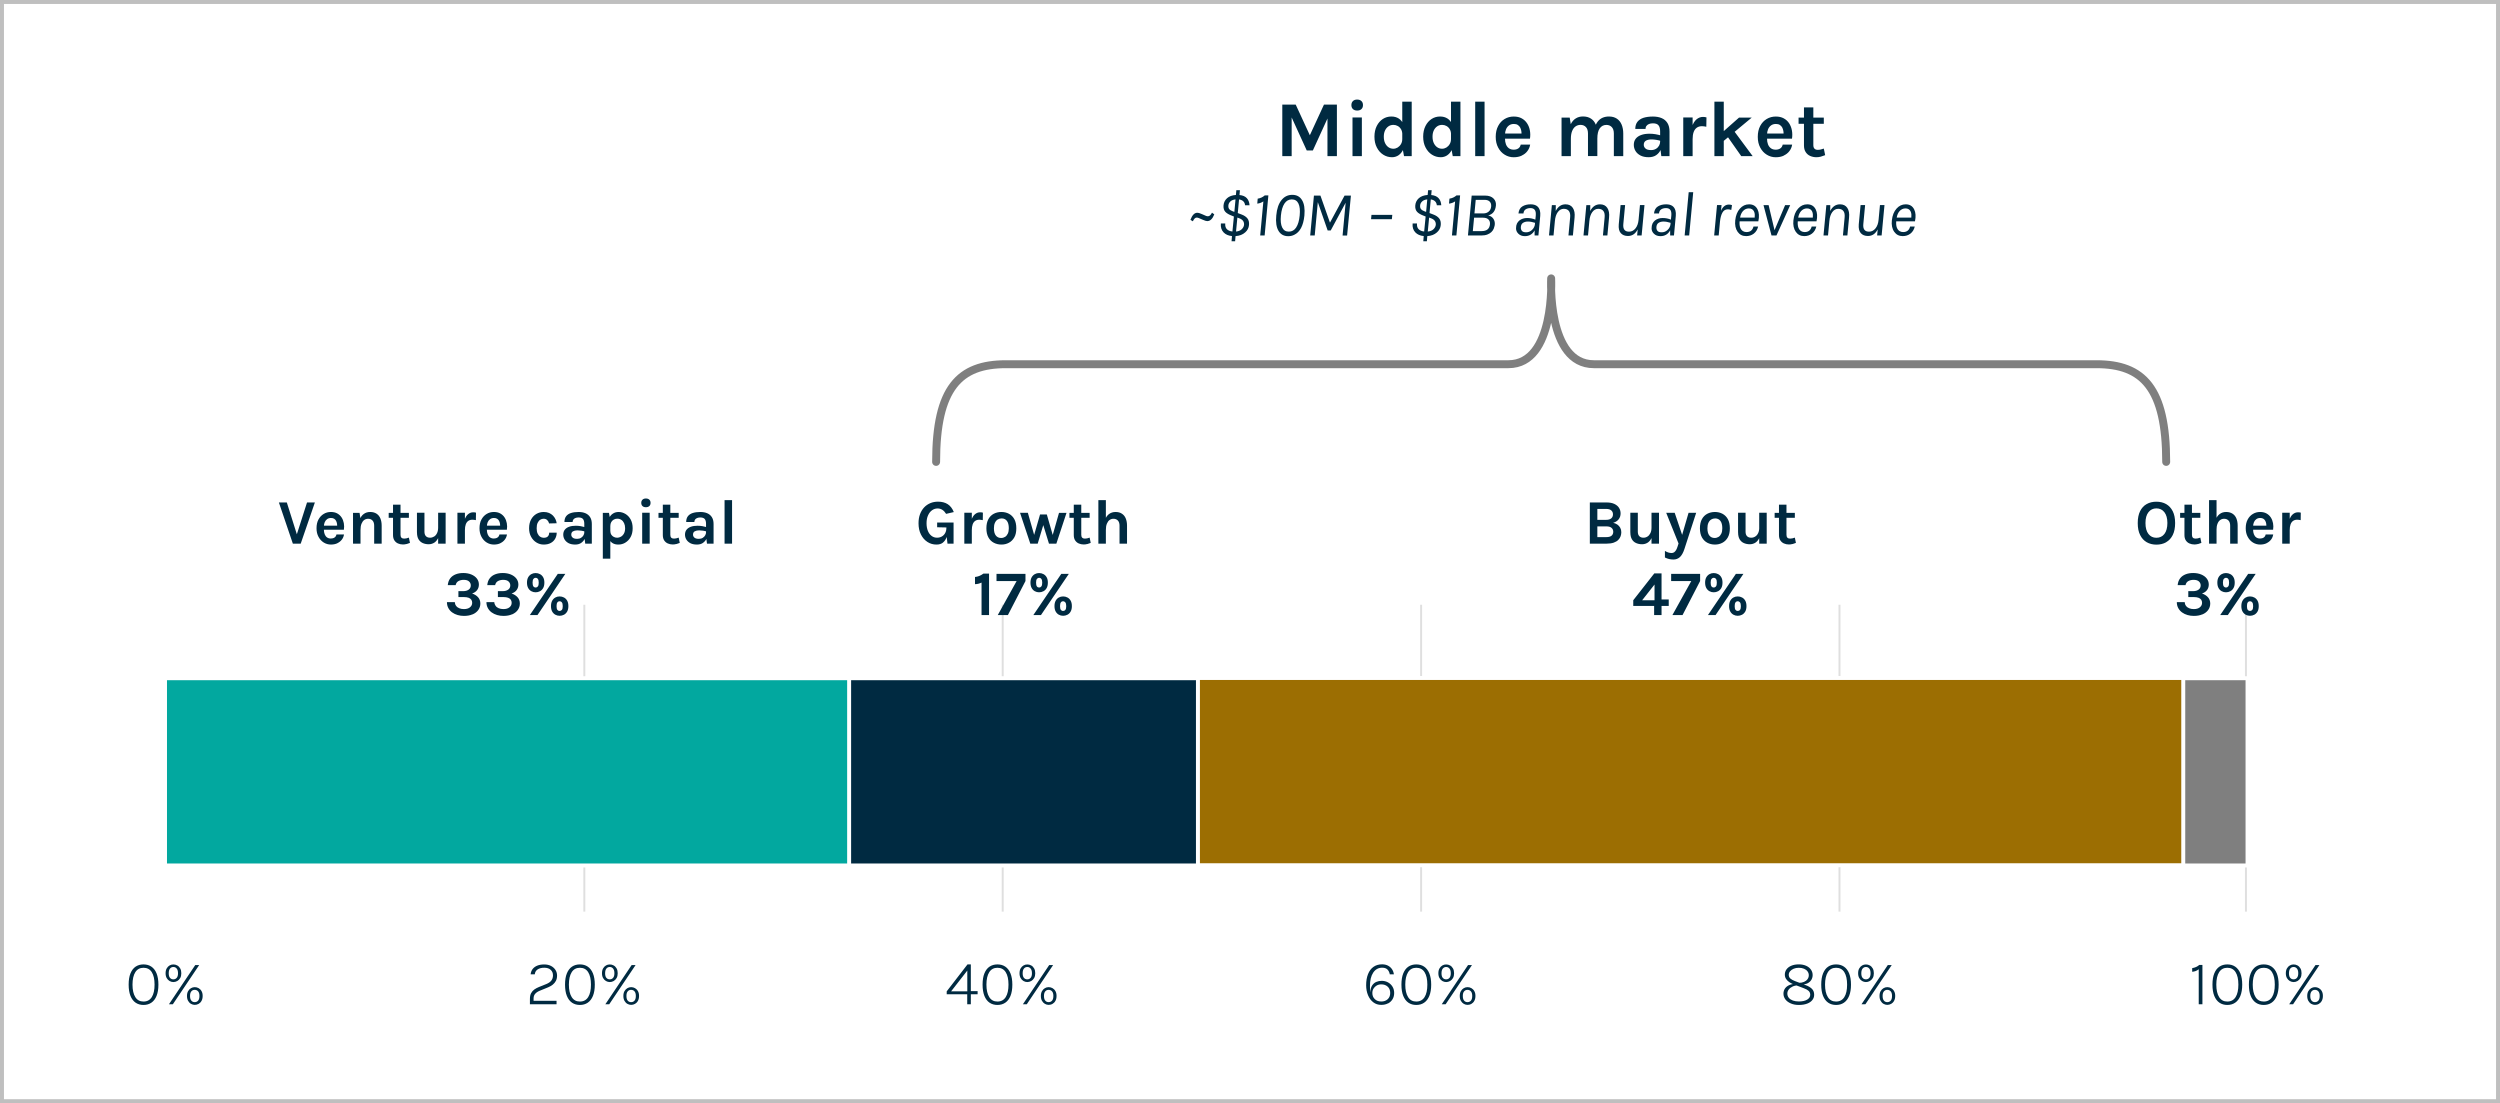
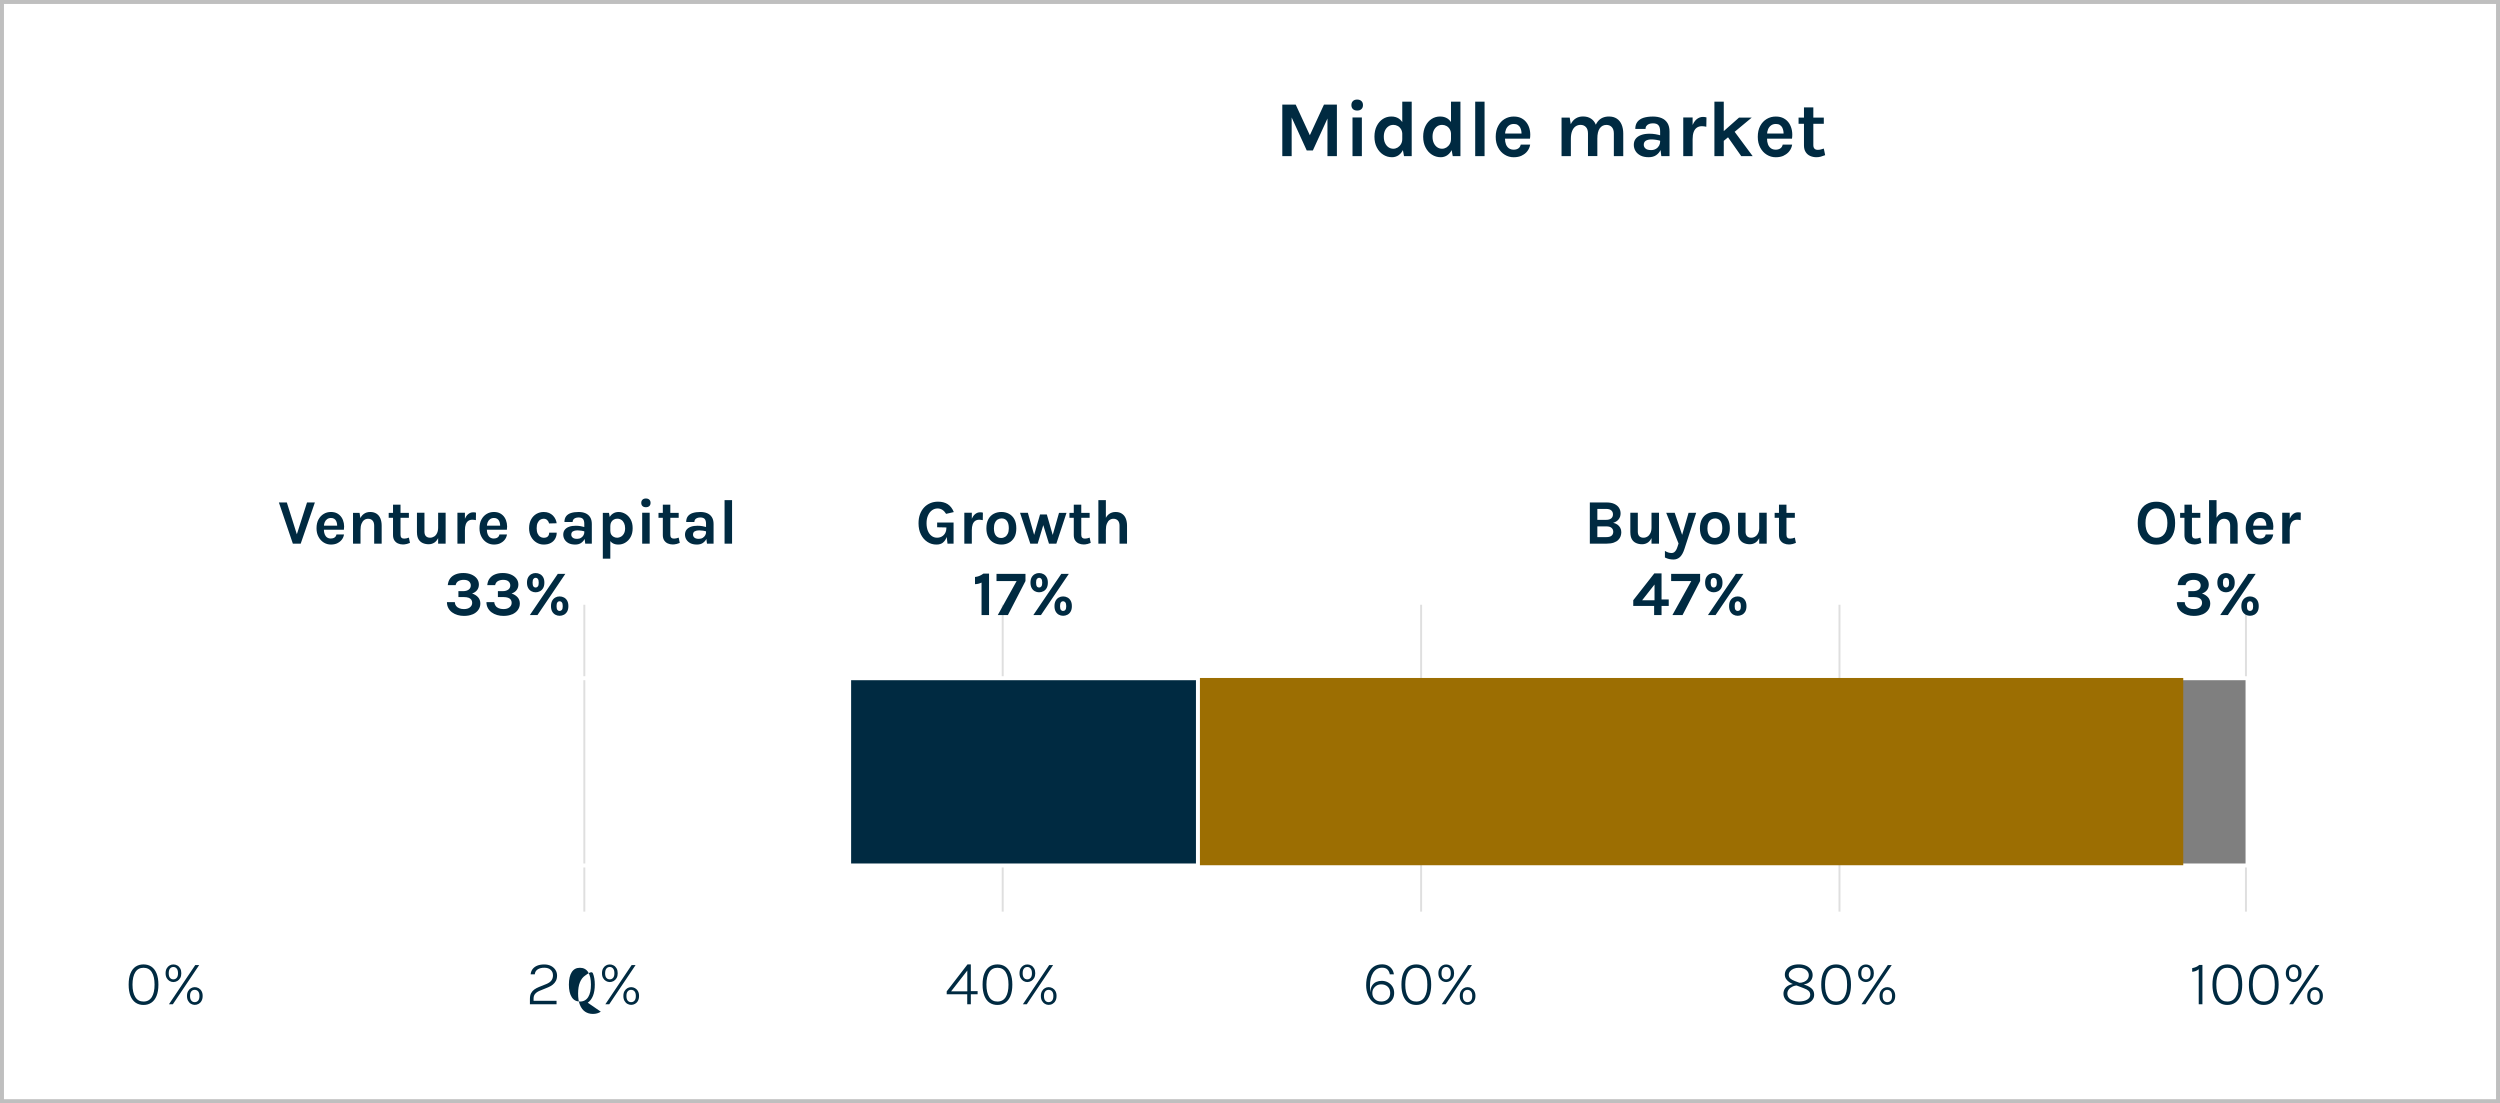
<svg xmlns="http://www.w3.org/2000/svg" id="Layer_1" viewBox="0 0 630 278">
  <rect x="0" y="0" width="630" height="278" fill="#333333" stroke="none" />
  <defs>
    <style>.cls-1,.cls-2,.cls-3,.cls-4,.cls-5{fill:none;}.cls-6{fill:#9c6e02;}.cls-2{stroke:#dfdfdf;stroke-width:.5px;}.cls-7{clip-path:url(#clippath-1);}.cls-8{fill:#fff;}.cls-3{stroke:#bfbfbf;stroke-miterlimit:10;}.cls-9{fill:#02a89f;}.cls-10{fill:#7f7f7f;}.cls-4{stroke:#7f7f7f;stroke-linecap:round;stroke-linejoin:round;stroke-width:2px;}.cls-11{fill:#002a41;}.cls-12{clip-path:url(#clippath);}.cls-5{stroke:#fff;}</style>
    <clipPath id="clippath">
      <rect class="cls-1" width="630" height="278" />
    </clipPath>
    <clipPath id="clippath-1">
      <rect class="cls-1" width="630" height="278" />
    </clipPath>
  </defs>
  <rect class="cls-8" x=".5" y=".5" width="629" height="277" />
  <g class="cls-12">
    <rect class="cls-3" x=".5" y=".5" width="629" height="277" />
  </g>
  <line class="cls-2" x1="147.25" y1="152.4" x2="147.25" y2="229.73" />
  <line class="cls-2" x1="252.68" y1="152.4" x2="252.68" y2="229.73" />
  <line class="cls-2" x1="358.12" y1="152.4" x2="358.12" y2="229.73" />
  <line class="cls-2" x1="463.55" y1="152.4" x2="463.55" y2="229.73" />
  <line class="cls-2" x1="565.98" y1="152.4" x2="565.98" y2="229.73" />
  <rect class="cls-10" x="534.18" y="170.91" width="32.2" height="47.19" />
  <rect class="cls-5" x="534.18" y="170.91" width="32.2" height="47.19" />
-   <rect class="cls-9" x="41.58" y="170.91" width="173.5" height="47.19" />
  <rect class="cls-5" x="41.58" y="170.91" width="173.5" height="47.19" />
  <rect class="cls-6" x="293.58" y="170.85" width="256.6" height="47.19" />
-   <rect class="cls-5" x="293.58" y="170.85" width="256.6" height="47.19" />
  <rect class="cls-11" x="213.98" y="170.91" width="87.9" height="47.19" />
  <rect class="cls-5" x="213.98" y="170.91" width="87.9" height="47.19" />
  <g class="cls-7">
-     <path class="cls-4" d="M545.88,116.4c0-18.65-5.86-24.62-17.57-24.62h-126.65c-11.88,0-10.77-21.63-10.77-21.63,0,0,1.1,21.63-10.77,21.63h-126.65c-11.71,0-17.57,5.97-17.57,24.62" />
    <path class="cls-11" d="M134.42,147.78c-.14-.19-.21-.5-.21-.95s.07-.76.21-.94c.14-.18.33-.28.56-.28s.42.09.56.28c.15.18.22.5.22.94s-.07.76-.22.95c-.15.19-.34.28-.56.28s-.42-.09-.56-.28M136.07,148.99c.34-.18.6-.45.81-.81.2-.36.3-.81.3-1.36s-.1-.99-.3-1.34c-.2-.36-.47-.62-.81-.8s-.7-.27-1.1-.27-.74.09-1.07.27c-.33.18-.6.45-.8.8-.2.36-.3.8-.3,1.34s.1,1,.3,1.36c.2.36.47.63.8.81.33.18.69.27,1.07.27s.76-.09,1.1-.27M140.46,153.69c-.14-.18-.21-.5-.21-.94s.07-.76.21-.95c.14-.19.33-.28.56-.28s.42.09.57.28.22.5.22.95-.07.76-.22.94-.33.27-.57.27-.41-.09-.56-.27M142.12,154.91c.34-.18.6-.45.81-.81.2-.36.3-.81.3-1.36s-.1-1-.3-1.36c-.2-.36-.47-.63-.81-.81-.34-.18-.7-.27-1.1-.27s-.74.09-1.07.27c-.33.18-.6.45-.8.81-.2.36-.3.81-.3,1.36s.1,1,.3,1.36c.2.36.47.63.8.81.33.18.69.27,1.07.27s.76-.09,1.1-.27M135.44,155l7.02-10.38h-1.9l-7.04,10.38h1.92ZM129.04,154.83c.62-.27,1.1-.64,1.44-1.11.34-.47.52-1.01.52-1.63s-.19-1.15-.57-1.58c-.38-.42-.88-.74-1.51-.95.57-.19.99-.48,1.28-.88s.43-.85.43-1.38c0-.57-.17-1.07-.51-1.51-.34-.43-.8-.77-1.39-1.02-.59-.24-1.26-.37-2.01-.37-.71,0-1.35.1-1.91.32-.56.21-1.02.54-1.38.99s-.57,1.03-.64,1.74h1.98c.11-.49.35-.83.73-1.03.38-.2.82-.3,1.3-.3.6,0,1.04.13,1.34.4.3.27.45.6.45,1,0,.45-.17.8-.52,1.06s-.82.39-1.43.39h-1.17v1.49h1.38c.48,0,.88.06,1.18.17.31.11.54.28.69.5.15.22.22.47.22.77,0,.46-.18.84-.55,1.14-.37.3-.88.45-1.53.45-.44,0-.83-.07-1.17-.21-.34-.14-.61-.34-.8-.61s-.31-.58-.33-.94h-1.98c0,.57.12,1.07.36,1.51.24.44.56.8.96,1.09s.86.51,1.38.66c.51.15,1.04.22,1.59.22.83,0,1.55-.13,2.17-.4M119.09,154.83c.62-.27,1.1-.64,1.44-1.11s.52-1.01.52-1.63-.19-1.15-.57-1.58c-.38-.42-.88-.74-1.51-.95.57-.19.99-.48,1.28-.88.29-.39.43-.85.43-1.38,0-.57-.17-1.07-.51-1.51s-.8-.77-1.39-1.02c-.59-.24-1.26-.37-2.01-.37-.71,0-1.35.1-1.91.32s-1.03.54-1.38.99c-.35.45-.57,1.03-.64,1.74h1.98c.11-.49.35-.83.73-1.03.38-.2.81-.3,1.3-.3.6,0,1.05.13,1.34.4.3.27.45.6.45,1,0,.45-.17.8-.52,1.06s-.82.39-1.43.39h-1.17v1.49h1.38c.48,0,.88.06,1.18.17s.54.28.69.5c.15.22.22.47.22.77,0,.46-.18.84-.55,1.14-.37.3-.88.45-1.53.45-.44,0-.83-.07-1.17-.21-.34-.14-.61-.34-.8-.61-.2-.26-.31-.58-.33-.94h-1.98c0,.57.12,1.07.36,1.51.24.44.56.8.96,1.09s.86.51,1.38.66c.51.15,1.04.22,1.59.22.83,0,1.55-.13,2.17-.4" />
    <path class="cls-11" d="M184.48,126.03h-1.89v10.98h1.89v-10.98ZM177.15,136.8c.41-.28.72-.66.92-1.13s.31-.99.31-1.55h-.45c0,.26-.07.51-.21.77-.14.26-.35.47-.62.64-.27.17-.6.26-.99.26-.51,0-.88-.1-1.12-.31-.24-.21-.35-.46-.35-.74,0-.4.14-.68.43-.84.29-.16.66-.25,1.1-.25.3,0,.63.03.98.08.35.05.67.13.96.22v-1.1c-.37-.11-.75-.19-1.12-.26-.38-.06-.77-.1-1.2-.1-.65,0-1.21.08-1.68.25-.47.17-.84.42-1.1.75-.26.33-.39.74-.39,1.24,0,.44.11.85.34,1.23s.56.68,1,.92c.44.23,1,.35,1.67.35.6,0,1.11-.14,1.52-.42M179.82,137v-4.94c0-.7-.14-1.27-.42-1.72-.28-.45-.67-.78-1.17-1-.5-.22-1.09-.32-1.76-.32-.74,0-1.38.09-1.91.26s-.94.45-1.22.82c-.28.37-.42.85-.42,1.44h2.06c0-.24.06-.44.18-.61.12-.17.29-.3.52-.39.22-.09.49-.14.79-.14.53,0,.9.13,1.12.39.22.26.33.66.33,1.21v3.12l.24,1.89h1.65ZM171.03,129.24h-5.09v1.25h5.09v-1.25ZM170.43,137.11c.28-.08.57-.18.87-.3l-.27-1.33c-.24.08-.45.15-.64.19-.19.04-.37.06-.56.06-.61,0-.91-.32-.91-.96v-7.6h-1.89v7.66c0,.54.11.99.34,1.34.23.35.53.61.91.78.38.17.8.26,1.26.26.31,0,.61-.04.89-.12M163.72,129.21h-1.89v7.79h1.89v-7.79ZM163.63,127.53c.21-.19.31-.46.31-.81s-.1-.6-.31-.8c-.21-.2-.49-.3-.86-.3s-.65.1-.86.3c-.21.2-.31.47-.31.8s.1.62.31.81c.21.2.49.29.86.29s.65-.1.86-.29M153.8,140.79v-9.63l-.34-1.92h-1.55v11.55h1.89ZM157.58,136.74c.55-.32,1-.79,1.34-1.41.34-.61.51-1.35.51-2.22s-.17-1.59-.5-2.2c-.34-.61-.78-1.08-1.32-1.4-.54-.32-1.12-.49-1.73-.49-.5,0-.96.12-1.38.38-.42.25-.76.64-1.01,1.16-.25.52-.38,1.19-.38,2h.69c0-.39.08-.72.24-1,.16-.27.37-.48.64-.63s.56-.22.88-.22c.38,0,.72.1,1.01.29.3.19.53.47.7.83.17.36.26.79.26,1.28,0,.54-.1.99-.3,1.35s-.46.62-.76.79c-.31.17-.62.26-.93.26s-.59-.07-.85-.2c-.26-.13-.48-.32-.64-.56-.16-.24-.24-.54-.24-.89h-.69c0,.75.1,1.38.32,1.88.21.5.52.87.92,1.12s.89.37,1.46.37c.64,0,1.23-.16,1.78-.49M146.47,136.8c.41-.28.72-.66.92-1.13s.31-.99.31-1.55h-.45c0,.26-.07.51-.21.77-.14.26-.35.47-.62.64-.27.17-.6.26-.99.26-.51,0-.89-.1-1.12-.31-.24-.21-.35-.46-.35-.74,0-.4.14-.68.43-.84.29-.16.66-.25,1.1-.25.3,0,.63.03.98.08.35.05.67.13.96.22v-1.1c-.37-.11-.75-.19-1.12-.26-.38-.06-.78-.1-1.2-.1-.65,0-1.21.08-1.68.25-.48.17-.84.42-1.1.75-.26.33-.39.74-.39,1.24,0,.44.11.85.34,1.23s.56.68,1,.92c.45.23,1,.35,1.67.35.6,0,1.11-.14,1.52-.42M149.14,137v-4.94c0-.7-.14-1.27-.42-1.72-.28-.45-.67-.78-1.17-1-.5-.22-1.09-.32-1.76-.32-.74,0-1.38.09-1.91.26s-.94.45-1.22.82c-.28.37-.42.85-.42,1.44h2.06c0-.24.06-.44.18-.61s.29-.3.52-.39c.22-.09.49-.14.79-.14.53,0,.9.13,1.12.39.22.26.33.66.33,1.21v3.12l.24,1.89h1.65ZM138.81,136.82c.49-.27.85-.63,1.1-1.08.25-.45.38-.96.38-1.5h-1.9c0,.39-.11.7-.33.93-.22.23-.57.35-1.05.35-.32,0-.62-.09-.89-.27s-.48-.44-.64-.8c-.16-.35-.24-.8-.24-1.33,0-.56.08-1.02.25-1.37s.38-.61.65-.78c.27-.17.55-.25.86-.25.37,0,.67.11.9.34.23.22.39.51.48.85l1.9-.05c-.04-.34-.14-.68-.3-1.02s-.37-.64-.64-.92c-.27-.27-.6-.49-.99-.66-.39-.16-.83-.24-1.34-.24-.65,0-1.26.16-1.81.47-.56.32-1.01.78-1.35,1.39-.34.61-.52,1.36-.52,2.24,0,.83.17,1.56.52,2.17.34.62.79,1.09,1.35,1.43.56.34,1.16.51,1.81.51.7,0,1.3-.13,1.78-.4M126.05,136.9c.47-.22.85-.51,1.15-.9.3-.38.48-.82.56-1.32h-1.9c-.07.34-.23.6-.48.77-.25.17-.56.26-.93.26-.39,0-.72-.1-.98-.29-.26-.19-.45-.46-.58-.79-.13-.34-.2-.72-.2-1.16v-.75c0-.42.07-.79.21-1.12.14-.33.34-.59.61-.78.27-.19.59-.29.98-.29.32,0,.58.07.79.2.21.13.36.3.48.52.11.21.19.45.23.7.04.26.05.51.04.76l.37-.24h-4.06v1.02h5.39c.09-.57.08-1.12-.02-1.65-.1-.53-.28-1.01-.56-1.44-.27-.42-.64-.76-1.09-1.01-.45-.25-.99-.37-1.6-.37-.67,0-1.27.16-1.82.49-.55.33-.99.8-1.32,1.41-.33.61-.49,1.35-.49,2.2s.17,1.55.5,2.16c.33.62.77,1.1,1.32,1.44.55.34,1.15.51,1.82.51.6,0,1.13-.11,1.6-.32M117.16,133.59c0-.57.07-1.05.21-1.44.14-.39.35-.68.63-.88.28-.2.63-.3,1.04-.3.13,0,.27.01.43.03.16.02.31.05.45.08l.03-1.89c-.11-.03-.23-.06-.34-.07-.11-.02-.24-.02-.36-.02-.48,0-.91.16-1.29.48-.39.32-.69.82-.92,1.48-.23.67-.34,1.51-.34,2.53h.46ZM117.16,129.21h-1.89v7.79h1.89v-7.79ZM105.08,134.17c0,.72.13,1.29.39,1.73.26.44.62.75,1.06.95.45.2.95.3,1.5.3s1.06-.15,1.5-.46c.43-.31.77-.78,1.02-1.4.25-.62.37-1.41.37-2.36h-.51c0,.57-.09,1.04-.28,1.42-.18.38-.43.67-.74.86-.31.19-.65.29-1.02.29-.44,0-.78-.13-1.03-.38-.25-.25-.38-.63-.38-1.14v-4.77h-1.89v4.96ZM110.41,137h1.89v-7.79h-1.89v7.79ZM103.04,129.24h-5.09v1.25h5.09v-1.25ZM102.44,137.11c.28-.08.57-.18.87-.3l-.27-1.33c-.24.08-.45.15-.64.19-.19.04-.37.06-.56.06-.61,0-.91-.32-.91-.96v-7.6h-1.89v7.66c0,.54.11.99.34,1.34.23.35.53.61.91.78.38.17.8.26,1.26.26.31,0,.6-.04.89-.12M90.85,137v-6.22l-.24-1.54h-1.65v7.76h1.89ZM96.18,137v-4.54c0-.69-.11-1.29-.32-1.81-.22-.52-.54-.92-.97-1.2-.43-.28-.96-.43-1.6-.43s-1.16.16-1.62.5c-.46.33-.81.83-1.06,1.5-.25.67-.38,1.51-.38,2.52h.62c0-.62.08-1.14.25-1.56s.39-.73.68-.94c.29-.21.62-.31,1-.31.45,0,.81.15,1.09.44s.42.73.42,1.3v4.54h1.89ZM84.98,136.9c.47-.22.85-.51,1.15-.9.3-.38.48-.82.56-1.32h-1.9c-.07.34-.23.6-.48.77-.25.17-.56.26-.93.26-.4,0-.72-.1-.98-.29-.26-.19-.45-.46-.58-.79-.13-.34-.2-.72-.2-1.16v-.75c0-.42.07-.79.21-1.12.14-.33.34-.59.61-.78s.59-.29.98-.29c.32,0,.58.07.79.2s.36.3.48.52c.11.21.19.45.23.7s.05.51.04.76l.37-.24h-4.06v1.02h5.39c.08-.57.08-1.12-.02-1.65-.1-.53-.28-1.01-.56-1.44-.28-.42-.64-.76-1.09-1.01-.45-.25-.99-.37-1.6-.37-.67,0-1.28.16-1.82.49-.55.33-.99.8-1.32,1.41-.33.61-.49,1.35-.49,2.2s.17,1.55.5,2.16.77,1.1,1.32,1.44c.55.34,1.15.51,1.82.51.6,0,1.13-.11,1.6-.32M74.9,134.94l-2.62-8.32h-2l3.52,10.38h1.98l3.57-10.38h-1.98l-2.66,8.32h.19Z" />
    <path class="cls-11" d="M261.3,147.78c-.14-.19-.21-.5-.21-.95s.07-.76.21-.94c.14-.18.33-.28.56-.28s.42.09.56.28c.15.18.22.5.22.94s-.07.76-.22.95c-.15.19-.34.28-.56.28s-.42-.09-.56-.28M262.95,148.99c.34-.18.61-.45.81-.81.2-.36.3-.81.3-1.36s-.1-.99-.3-1.34c-.2-.36-.47-.62-.81-.8s-.7-.27-1.1-.27-.74.09-1.07.27c-.33.18-.6.45-.8.8-.2.36-.3.8-.3,1.34s.1,1,.3,1.36c.2.36.47.63.8.81.33.18.69.27,1.07.27s.76-.09,1.1-.27M267.34,153.69c-.14-.18-.21-.5-.21-.94s.07-.76.21-.95c.14-.19.33-.28.56-.28s.42.1.57.28c.14.19.22.5.22.95s-.07.76-.22.94c-.14.18-.33.27-.57.27s-.41-.09-.56-.27M269,154.91c.34-.18.61-.45.81-.81.2-.36.3-.81.3-1.36s-.1-1-.3-1.36c-.2-.36-.47-.63-.81-.81s-.7-.27-1.1-.27-.74.09-1.07.27c-.33.18-.6.45-.8.81-.2.36-.3.81-.3,1.36s.1,1,.3,1.36c.2.36.47.63.8.81.33.18.69.27,1.07.27s.76-.09,1.1-.27M262.32,155l7.02-10.38h-1.9l-7.04,10.38h1.92ZM253.99,155l4.43-8.58v-1.81h-7.3v1.82h5.07l-4.75,8.56h2.54ZM246.76,145.15c-.34.13-.69.21-1.06.25v1.81c.27,0,.54-.04.82-.1.27-.07.55-.17.83-.3v8.19h1.89v-10.45h-1.42c-.36.27-.71.46-1.06.6" />
    <path class="cls-11" d="M278.68,126.03h-1.89v10.98h1.89v-10.98ZM284.01,137v-4.54c0-.69-.11-1.29-.32-1.81s-.54-.92-.97-1.2c-.43-.29-.96-.43-1.6-.43s-1.16.17-1.62.5c-.46.33-.81.83-1.06,1.5-.25.67-.38,1.51-.38,2.52h.62c0-.62.08-1.15.25-1.56.17-.42.39-.73.68-.94.29-.21.62-.31,1-.31.45,0,.81.15,1.09.44.28.29.42.73.42,1.3v4.54h1.89ZM274.59,129.24h-5.09v1.25h5.09v-1.25ZM273.99,137.11c.28-.08.57-.18.87-.3l-.27-1.33c-.24.08-.45.15-.64.19-.19.04-.37.06-.56.06-.61,0-.91-.32-.91-.96v-7.6h-1.89v7.66c0,.54.11.99.34,1.34.23.35.53.61.91.78.38.17.8.26,1.26.26.31,0,.61-.04.89-.12M259.63,137h1.87l1.55-5.15h-.29l1.58,5.15h1.86l2.56-7.76h-1.89l-1.68,5.9h.19l-1.58-5.49h-1.71l-1.58,5.47h.19l-1.68-5.89h-1.97l2.58,7.76ZM250.96,134.96c-.33-.41-.49-1.02-.49-1.83,0-.55.08-1.01.25-1.38.17-.37.4-.64.69-.83.29-.18.63-.28,1.01-.28.56,0,1,.21,1.32.62.32.42.48,1.04.48,1.86,0,.54-.08.99-.25,1.35s-.4.64-.69.82c-.29.18-.62.28-1,.28-.56,0-1-.2-1.33-.62M254.25,136.77c.57-.3,1.02-.76,1.36-1.36s.5-1.36.5-2.28-.17-1.7-.5-2.3-.79-1.06-1.36-1.36c-.57-.3-1.2-.45-1.9-.45s-1.35.15-1.92.45c-.57.3-1.03.75-1.36,1.36s-.5,1.38-.5,2.3.17,1.67.5,2.28.79,1.06,1.36,1.36c.57.3,1.21.46,1.92.46s1.33-.15,1.9-.46M244.9,133.59c0-.57.07-1.05.21-1.44.14-.39.35-.68.63-.88.28-.2.63-.3,1.04-.3.13,0,.27.01.43.03.16.02.31.05.45.08l.03-1.89c-.11-.03-.23-.06-.34-.07-.12-.02-.24-.02-.36-.02-.48,0-.91.16-1.29.48-.39.32-.69.82-.92,1.48-.23.67-.34,1.51-.34,2.53h.46ZM244.9,129.21h-1.89v7.79h1.89v-7.79ZM240.3,137v-5.33h-4.14v1.2l2.34.05v1.79l.27,2.29h1.54ZM237.64,136.71c.43-.35.75-.84.96-1.47.21-.63.31-1.38.31-2.25h-.42c0,.53-.1.98-.31,1.35-.2.37-.49.66-.84.86s-.76.3-1.2.3c-.53,0-.99-.15-1.39-.46-.4-.3-.71-.73-.93-1.27-.22-.54-.33-1.18-.33-1.9,0-.77.12-1.44.38-2,.25-.56.59-.99,1.01-1.29.42-.3.89-.45,1.4-.45.45,0,.85.12,1.2.35.35.23.67.57.94,1.01l1.94-.45c-.37-.91-.88-1.57-1.54-1.99s-1.47-.63-2.44-.63c-.7,0-1.35.12-1.94.37s-1.12.61-1.56,1.08c-.44.47-.79,1.05-1.04,1.72-.25.67-.37,1.43-.37,2.28,0,1.07.2,2.01.6,2.81s.94,1.43,1.63,1.88c.68.45,1.45.67,2.3.67.68,0,1.23-.17,1.66-.52" />
    <path class="cls-11" d="M431.3,147.78c-.14-.19-.21-.5-.21-.95s.07-.76.21-.94c.14-.18.33-.28.56-.28s.42.09.56.28c.15.18.22.5.22.94s-.07.76-.22.95c-.15.19-.33.28-.56.28s-.42-.09-.56-.28M432.96,148.99c.34-.18.6-.45.81-.81.2-.36.3-.81.3-1.36s-.1-.99-.3-1.34c-.2-.36-.47-.62-.81-.8s-.7-.27-1.1-.27-.74.09-1.07.27c-.33.18-.6.45-.8.8-.2.36-.3.8-.3,1.34s.1,1,.3,1.36c.2.36.47.63.8.81.33.18.69.27,1.07.27s.76-.09,1.1-.27M437.35,153.69c-.14-.18-.21-.5-.21-.94s.07-.76.21-.95c.14-.19.33-.28.56-.28s.42.1.57.28c.14.19.22.5.22.95s-.07.76-.22.94c-.14.18-.33.27-.57.27s-.42-.09-.56-.27M439,154.91c.34-.18.6-.45.81-.81.2-.36.3-.81.3-1.36s-.1-1-.3-1.36c-.2-.36-.47-.63-.81-.81s-.7-.27-1.1-.27-.74.09-1.07.27c-.33.18-.6.45-.8.81-.2.36-.3.81-.3,1.36s.1,1,.3,1.36c.2.36.47.63.8.81.33.18.69.27,1.07.27s.76-.09,1.1-.27M432.32,155l7.02-10.38h-1.9l-7.04,10.38h1.92ZM424,155l4.43-8.58v-1.81h-7.3v1.82h5.07l-4.75,8.56h2.54ZM416.94,151.27h-3.12l3.12-3.97v3.97ZM411.58,151.27v1.42h5.26v2.3h1.87v-2.3h1.81v-1.62h-1.81v-6.58h-1.82l-5.31,6.77Z" />
    <path class="cls-11" d="M452.3,129.24h-5.09v1.25h5.09v-1.25ZM451.7,137.11c.28-.08.57-.18.87-.3l-.27-1.33c-.24.09-.45.15-.64.19-.19.04-.37.06-.56.06-.61,0-.91-.32-.91-.96v-7.6h-1.89v7.66c0,.54.11.99.34,1.34.23.35.53.61.91.78.38.17.8.26,1.26.26.31,0,.61-.04.89-.12M438,134.17c0,.71.13,1.29.39,1.73.26.44.62.76,1.06.95.45.2.95.3,1.5.3s1.06-.15,1.5-.46c.43-.31.77-.78,1.02-1.4.24-.62.37-1.41.37-2.36h-.51c0,.57-.09,1.04-.28,1.42-.18.38-.43.67-.74.86-.31.2-.65.29-1.02.29-.44,0-.78-.13-1.03-.38-.25-.25-.38-.63-.38-1.14v-4.77h-1.89v4.96ZM443.32,137h1.89v-7.79h-1.89v7.79ZM430.76,134.96c-.33-.41-.49-1.02-.49-1.83,0-.55.08-1.01.25-1.38s.4-.64.69-.83c.29-.18.63-.28,1.01-.28.56,0,1,.21,1.32.62.32.42.48,1.04.48,1.86,0,.54-.08.99-.25,1.35-.17.36-.4.64-.69.82-.29.18-.62.28-1,.28-.56,0-1-.21-1.33-.62M434.06,136.77c.57-.3,1.02-.76,1.36-1.36.34-.61.5-1.36.5-2.28s-.17-1.7-.5-2.3-.79-1.06-1.36-1.36c-.57-.3-1.2-.45-1.9-.45s-1.35.15-1.92.45c-.57.3-1.03.75-1.36,1.36s-.5,1.38-.5,2.3.17,1.67.5,2.28c.34.6.79,1.06,1.36,1.36.57.3,1.21.46,1.92.46s1.33-.15,1.9-.46M422.98,137l-.24.75c-.1.32-.21.6-.35.84-.14.24-.3.43-.49.57s-.41.2-.66.2c-.28,0-.55-.04-.83-.13-.27-.09-.56-.22-.85-.4v1.66c.36.18.72.31,1.07.39.35.08.71.12,1.08.12.64,0,1.18-.21,1.63-.62.44-.41.82-1.07,1.12-1.99l2.98-9.17h-1.92l-1.78,6.11h.34l-2.06-6.11h-2.14l3.12,7.76ZM410.85,134.17c0,.71.13,1.29.39,1.73s.62.76,1.06.95c.45.2.95.3,1.5.3s1.06-.15,1.5-.46c.43-.31.77-.78,1.02-1.4.24-.62.37-1.41.37-2.36h-.51c0,.57-.09,1.04-.28,1.42s-.43.67-.74.86c-.31.2-.65.29-1.02.29-.44,0-.78-.13-1.03-.38-.25-.25-.38-.63-.38-1.14v-4.77h-1.89v4.96ZM416.18,137h1.89v-7.79h-1.89v7.79ZM404.77,128.25c.56,0,.98.12,1.27.37.29.25.43.58.43.99,0,.43-.14.77-.44,1.02-.29.25-.72.37-1.28.37h-2.22v-2.75h2.24ZM402.53,132.65h2.27c.59,0,1.02.12,1.31.37s.43.58.43.99-.14.74-.42.98c-.28.24-.72.36-1.32.36h-2.27v-2.7ZM404.85,137c.73,0,1.34-.09,1.82-.26.48-.17.86-.4,1.14-.69s.48-.6.59-.93.17-.67.17-1c0-.42-.09-.79-.27-1.12-.18-.32-.42-.6-.73-.81s-.66-.36-1.05-.44c.59-.17,1.05-.46,1.38-.88s.49-.92.49-1.5c0-.51-.13-.97-.39-1.38-.26-.42-.66-.75-1.18-1-.53-.25-1.19-.37-1.99-.37h-4.19v10.38h4.21Z" />
    <path class="cls-11" d="M560.39,147.78c-.14-.19-.21-.5-.21-.95s.07-.76.21-.94c.14-.18.33-.28.56-.28s.42.09.56.28c.15.18.22.5.22.94s-.07.76-.22.95c-.15.19-.34.28-.56.28s-.41-.09-.56-.28M562.04,148.99c.34-.18.61-.45.81-.81.2-.36.3-.81.3-1.36s-.1-.99-.3-1.34c-.2-.36-.47-.62-.81-.8s-.7-.27-1.1-.27-.74.09-1.07.27-.6.45-.8.8c-.2.36-.3.8-.3,1.34s.1,1,.3,1.36c.2.36.47.63.8.81s.69.27,1.07.27.76-.09,1.1-.27M566.44,153.69c-.14-.18-.21-.5-.21-.94s.07-.76.21-.95.33-.28.56-.28.42.09.57.28.22.5.22.95-.07.76-.22.94-.33.27-.57.27-.42-.09-.56-.27M568.09,154.91c.34-.18.6-.45.81-.81s.3-.81.3-1.36-.1-1-.3-1.36-.47-.63-.81-.81c-.34-.18-.7-.27-1.1-.27s-.74.09-1.07.27c-.33.18-.6.45-.8.81s-.3.81-.3,1.36.1,1,.3,1.36.47.63.8.81c.33.18.69.27,1.07.27s.76-.09,1.1-.27M561.41,155l7.02-10.38h-1.9l-7.04,10.38h1.92ZM555.02,154.83c.62-.27,1.1-.64,1.44-1.11.34-.47.52-1.01.52-1.63s-.19-1.15-.57-1.58c-.38-.42-.88-.74-1.51-.95.57-.19.99-.48,1.28-.88.29-.39.43-.85.43-1.38,0-.57-.17-1.07-.51-1.51s-.8-.77-1.39-1.02c-.59-.24-1.26-.37-2.01-.37-.71,0-1.35.1-1.91.32s-1.03.54-1.38.99-.57,1.03-.64,1.74h1.98c.11-.49.35-.83.73-1.03.38-.2.82-.3,1.3-.3.6,0,1.04.13,1.34.4s.45.6.45,1c0,.45-.17.8-.52,1.06-.35.26-.82.39-1.43.39h-1.17v1.49h1.38c.48,0,.88.06,1.18.17s.54.28.69.5c.15.22.22.47.22.77,0,.46-.18.84-.55,1.14-.37.3-.88.45-1.53.45-.44,0-.83-.07-1.17-.21-.34-.14-.61-.34-.8-.61-.2-.26-.31-.58-.33-.94h-1.98c0,.57.12,1.07.36,1.51.24.44.56.8.96,1.09.4.29.86.51,1.38.66.51.15,1.04.22,1.59.22.83,0,1.55-.13,2.17-.4" />
    <path class="cls-11" d="M577.01,133.59c0-.57.07-1.05.21-1.44.14-.39.35-.68.63-.88s.63-.3,1.04-.3c.13,0,.27.01.43.03.16.02.31.05.45.08l.03-1.89c-.11-.03-.22-.06-.34-.07-.11-.02-.24-.02-.36-.02-.47,0-.91.16-1.29.48-.39.32-.69.82-.92,1.48-.23.67-.34,1.51-.34,2.53h.46ZM577.01,129.21h-1.89v7.79h1.89v-7.79ZM571.14,136.9c.47-.22.85-.51,1.15-.9.3-.38.48-.82.56-1.32h-1.9c-.07.34-.23.6-.48.77-.25.17-.56.26-.93.26-.39,0-.72-.1-.98-.29-.26-.19-.45-.46-.58-.79-.13-.34-.2-.72-.2-1.16v-.75c0-.42.07-.79.21-1.12.14-.33.34-.59.61-.78.27-.19.59-.29.98-.29.32,0,.58.07.79.2.21.13.36.3.48.52s.19.45.23.7.05.51.04.76l.37-.24h-4.06v1.02h5.39c.09-.57.08-1.12-.02-1.65-.1-.53-.28-1.01-.56-1.44-.27-.42-.64-.76-1.09-1.01-.45-.25-.99-.37-1.6-.37-.67,0-1.27.16-1.82.49-.55.32-.99.79-1.32,1.41-.33.61-.49,1.35-.49,2.2s.17,1.55.5,2.16c.33.62.77,1.1,1.32,1.44.55.34,1.16.51,1.82.51.6,0,1.13-.11,1.6-.32M558.57,126.03h-1.89v10.98h1.89v-10.98ZM563.89,137v-4.54c0-.69-.11-1.29-.32-1.81s-.54-.92-.97-1.2c-.43-.28-.96-.43-1.6-.43s-1.16.16-1.62.5c-.46.33-.81.83-1.06,1.5-.25.67-.38,1.51-.38,2.52h.62c0-.62.08-1.14.25-1.56.16-.42.39-.73.68-.94.29-.21.62-.31,1-.31.45,0,.81.15,1.09.44.28.29.42.73.42,1.3v4.54h1.89ZM554.48,129.24h-5.09v1.25h5.09v-1.25ZM553.88,137.11c.28-.08.57-.18.87-.3l-.27-1.33c-.24.08-.45.15-.64.19s-.37.06-.56.06c-.61,0-.91-.32-.91-.96v-7.6h-1.89v7.66c0,.54.11.99.34,1.34.23.35.53.61.91.78.38.17.8.26,1.26.26.31,0,.6-.04.89-.12M541.41,134.56c-.5-.64-.75-1.56-.75-2.76s.25-2.08.75-2.72,1.17-.97,2-.97,1.52.32,2.02.97c.5.65.75,1.55.75,2.71s-.25,2.13-.75,2.77c-.5.64-1.17.96-2.02.96s-1.5-.32-2-.96M545.87,136.63c.71-.4,1.26-1,1.66-1.8.4-.8.6-1.81.6-3.02s-.2-2.18-.6-2.98-.96-1.4-1.66-1.8-1.53-.6-2.46-.6-1.74.2-2.44.59c-.71.39-1.26.99-1.66,1.78-.4.8-.6,1.8-.6,3.02s.2,2.2.6,3c.4.81.95,1.41,1.66,1.82.71.4,1.52.61,2.44.61s1.75-.2,2.46-.6" />
    <path class="cls-11" d="M42.84,246.42c-.22-.25-.32-.64-.32-1.16s.11-.92.32-1.18.5-.4.85-.4.62.13.84.4c.22.26.33.66.33,1.18s-.11.91-.33,1.16c-.22.25-.5.38-.84.38s-.64-.13-.85-.38M44.67,247.22c.3-.17.55-.42.74-.75.19-.33.28-.73.28-1.21s-.09-.89-.28-1.22c-.19-.33-.43-.58-.74-.75-.3-.17-.63-.25-.98-.25s-.65.08-.95.25c-.3.17-.54.42-.73.75-.19.33-.28.74-.28,1.22s.09.88.28,1.21c.19.33.43.58.73.75.3.17.62.26.95.26s.67-.09.98-.26M48.22,252.16c-.22-.25-.33-.64-.33-1.18s.11-.9.33-1.16c.22-.26.5-.38.85-.38s.64.13.86.38c.22.26.33.64.33,1.16s-.11.92-.33,1.18c-.22.25-.51.38-.86.38s-.63-.12-.85-.38M50.06,252.97c.3-.17.55-.42.73-.76.18-.33.28-.74.28-1.23s-.09-.88-.28-1.21c-.18-.33-.43-.58-.73-.75-.3-.17-.63-.26-.98-.26s-.65.09-.95.26c-.3.17-.54.42-.73.75-.19.33-.28.73-.28,1.21s.09.89.28,1.23c.19.33.43.59.73.76.3.17.62.26.95.26s.68-.09.98-.26M43.56,253.07l6.64-9.88h-.99l-6.63,9.88h.98ZM34.1,251.27c-.47-.74-.71-1.79-.71-3.14s.24-2.4.71-3.14c.47-.74,1.16-1.11,2.07-1.11s1.62.37,2.08,1.11c.47.74.7,1.79.7,3.14s-.23,2.4-.7,3.14c-.47.74-1.16,1.12-2.08,1.12s-1.6-.37-2.07-1.12M38.14,252.68c.56-.38,1-.95,1.31-1.71s.47-1.71.47-2.84-.16-2.08-.47-2.84c-.31-.76-.75-1.32-1.31-1.7-.56-.38-1.22-.56-1.98-.56s-1.42.19-1.98.56c-.56.38-.99.94-1.3,1.7-.31.75-.46,1.7-.46,2.84s.16,2.08.46,2.84c.31.76.74,1.33,1.3,1.71s1.22.57,1.98.57,1.42-.19,1.98-.57" />
-     <path class="cls-11" d="M152.81,246.42c-.22-.25-.32-.64-.32-1.16s.11-.92.32-1.18.5-.4.85-.4.62.13.84.4c.22.26.33.66.33,1.18s-.11.91-.33,1.16c-.22.25-.5.38-.84.38s-.64-.13-.85-.38M154.64,247.22c.3-.17.55-.42.74-.75.19-.33.28-.73.28-1.21s-.09-.89-.28-1.22c-.19-.33-.43-.58-.74-.75-.3-.17-.63-.25-.98-.25s-.65.08-.95.25c-.3.17-.54.42-.73.75-.19.33-.28.74-.28,1.22s.09.88.28,1.21c.19.33.43.58.73.75.3.17.62.26.95.26s.67-.08.98-.26M158.19,252.16c-.22-.25-.33-.64-.33-1.18s.11-.9.33-1.16c.22-.26.5-.38.85-.38s.64.13.86.38c.22.26.33.64.33,1.16s-.11.92-.33,1.18c-.22.25-.51.38-.86.38s-.63-.12-.85-.38M160.03,252.97c.3-.17.55-.42.73-.76.18-.33.28-.74.28-1.23s-.09-.88-.28-1.21c-.18-.33-.43-.58-.73-.75s-.63-.26-.98-.26-.65.09-.95.26c-.3.17-.54.42-.73.75-.19.33-.28.73-.28,1.21s.09.89.28,1.23c.19.33.43.59.73.76.3.17.62.26.95.26s.68-.09.98-.26M153.53,253.07l6.64-9.88h-.99l-6.63,9.88h.98ZM144.07,251.27c-.47-.74-.71-1.79-.71-3.14s.24-2.4.71-3.14c.47-.74,1.16-1.11,2.07-1.11s1.62.37,2.08,1.11c.47.74.7,1.79.7,3.14s-.23,2.4-.7,3.14c-.47.74-1.16,1.12-2.08,1.12s-1.6-.37-2.07-1.12M148.11,252.68c.56-.38,1-.95,1.31-1.71s.47-1.71.47-2.84-.16-2.08-.47-2.84c-.31-.76-.75-1.32-1.31-1.7-.56-.38-1.22-.56-1.98-.56s-1.42.19-1.98.56c-.56.38-.99.94-1.3,1.7-.31.75-.46,1.7-.46,2.84s.15,2.08.46,2.84c.31.76.74,1.33,1.3,1.71s1.22.57,1.98.57,1.42-.19,1.98-.57M140.25,253.07v-.86h-5.79v-.57c0-.51.14-.92.44-1.24.29-.32.72-.59,1.28-.8l1.98-.81c.43-.18.81-.4,1.14-.66.33-.27.6-.59.79-.96.19-.37.29-.81.29-1.32,0-.54-.14-1.03-.42-1.45-.28-.42-.66-.76-1.14-1s-1.04-.36-1.66-.36c-.69,0-1.28.1-1.77.3-.49.2-.88.49-1.17.86-.28.37-.45.82-.5,1.34h1.04c.06-.56.3-.97.73-1.25s.99-.42,1.68-.42,1.22.18,1.6.53c.39.35.58.81.58,1.38,0,.53-.14.97-.41,1.32-.27.35-.68.63-1.22.86l-1.91.77c-.44.18-.83.39-1.17.63-.34.25-.61.56-.81.94-.2.38-.29.86-.29,1.44v1.34h6.72Z" />
+     <path class="cls-11" d="M152.81,246.42c-.22-.25-.32-.64-.32-1.16s.11-.92.32-1.18.5-.4.85-.4.62.13.84.4c.22.26.33.66.33,1.18s-.11.91-.33,1.16c-.22.25-.5.38-.84.38s-.64-.13-.85-.38M154.64,247.22c.3-.17.55-.42.74-.75.19-.33.28-.73.28-1.21s-.09-.89-.28-1.22c-.19-.33-.43-.58-.74-.75-.3-.17-.63-.25-.98-.25s-.65.08-.95.25c-.3.17-.54.42-.73.75-.19.33-.28.74-.28,1.22s.09.88.28,1.21c.19.33.43.58.73.75.3.17.62.26.95.26s.67-.08.98-.26M158.19,252.16c-.22-.25-.33-.64-.33-1.18s.11-.9.33-1.16c.22-.26.5-.38.85-.38s.64.13.86.38c.22.26.33.64.33,1.16s-.11.92-.33,1.18c-.22.25-.51.38-.86.38s-.63-.12-.85-.38M160.03,252.97c.3-.17.55-.42.73-.76.18-.33.28-.74.28-1.23s-.09-.88-.28-1.21c-.18-.33-.43-.58-.73-.75s-.63-.26-.98-.26-.65.09-.95.26c-.3.17-.54.42-.73.75-.19.33-.28.73-.28,1.21s.09.89.28,1.23c.19.33.43.59.73.76.3.17.62.26.95.26s.68-.09.98-.26M153.53,253.07l6.64-9.88h-.99l-6.63,9.88h.98ZM144.07,251.27c-.47-.74-.71-1.79-.71-3.14s.24-2.4.71-3.14c.47-.74,1.16-1.11,2.07-1.11s1.62.37,2.08,1.11c.47.74.7,1.79.7,3.14s-.23,2.4-.7,3.14c-.47.74-1.16,1.12-2.08,1.12s-1.6-.37-2.07-1.12M148.11,252.68c.56-.38,1-.95,1.31-1.71s.47-1.71.47-2.84-.16-2.08-.47-2.84s-1.42.19-1.98.56c-.56.38-.99.94-1.3,1.7-.31.75-.46,1.7-.46,2.84s.15,2.08.46,2.84c.31.76.74,1.33,1.3,1.71s1.22.57,1.98.57,1.42-.19,1.98-.57M140.25,253.07v-.86h-5.79v-.57c0-.51.14-.92.44-1.24.29-.32.72-.59,1.28-.8l1.98-.81c.43-.18.81-.4,1.14-.66.33-.27.6-.59.79-.96.19-.37.29-.81.29-1.32,0-.54-.14-1.03-.42-1.45-.28-.42-.66-.76-1.14-1s-1.04-.36-1.66-.36c-.69,0-1.28.1-1.77.3-.49.2-.88.49-1.17.86-.28.37-.45.82-.5,1.34h1.04c.06-.56.3-.97.73-1.25s.99-.42,1.68-.42,1.22.18,1.6.53c.39.35.58.81.58,1.38,0,.53-.14.97-.41,1.32-.27.35-.68.63-1.22.86l-1.91.77c-.44.18-.83.39-1.17.63-.34.25-.61.56-.81.94-.2.38-.29.86-.29,1.44v1.34h6.72Z" />
    <path class="cls-11" d="M258.03,246.42c-.22-.25-.32-.64-.32-1.16s.11-.92.32-1.18.5-.4.85-.4.62.13.84.4c.22.26.33.66.33,1.18s-.11.91-.33,1.16c-.22.25-.5.38-.84.38s-.64-.13-.85-.38M259.86,247.22c.3-.17.55-.42.74-.75.19-.33.28-.73.28-1.21s-.09-.89-.28-1.22c-.19-.33-.43-.58-.74-.75-.3-.17-.63-.25-.98-.25s-.65.08-.95.25c-.3.17-.54.42-.73.75-.19.33-.28.74-.28,1.22s.09.88.28,1.21c.19.33.43.58.73.75.3.17.62.26.95.26s.67-.09.98-.26M263.41,252.16c-.22-.25-.33-.64-.33-1.18s.11-.9.33-1.16c.22-.26.5-.38.85-.38s.64.13.86.38c.22.26.33.64.33,1.16s-.11.93-.33,1.18c-.22.25-.51.38-.86.38s-.63-.12-.85-.38M265.24,252.97c.3-.17.55-.42.73-.76.18-.33.28-.74.28-1.23s-.09-.88-.28-1.21c-.18-.33-.43-.58-.73-.75-.3-.17-.63-.26-.98-.26s-.65.08-.95.26c-.3.17-.54.42-.73.75-.19.33-.28.73-.28,1.21s.09.9.28,1.23c.19.33.43.58.73.76.3.17.62.26.95.26s.68-.08.98-.26M258.75,253.07l6.64-9.88h-.99l-6.63,9.88h.98ZM249.29,251.27c-.47-.74-.71-1.79-.71-3.14s.24-2.4.71-3.14c.47-.74,1.16-1.11,2.07-1.11s1.62.37,2.08,1.11c.47.74.7,1.79.7,3.14s-.23,2.4-.7,3.14c-.47.74-1.16,1.12-2.08,1.12s-1.6-.37-2.07-1.12M253.33,252.68c.56-.38,1-.95,1.31-1.71.31-.76.47-1.71.47-2.84s-.16-2.08-.47-2.84c-.31-.76-.75-1.32-1.31-1.7-.56-.38-1.22-.56-1.98-.56s-1.42.19-1.98.56-.99.94-1.3,1.7c-.31.75-.46,1.7-.46,2.84s.16,2.08.46,2.84c.31.76.74,1.33,1.3,1.71.56.38,1.22.57,1.98.57s1.42-.19,1.98-.57M243.76,249.82h-4.08l4.08-5.24v5.24ZM238.57,249.82v.73h5.17v2.52h.91v-2.52h1.71v-.78h-1.71v-6.74h-.84l-5.24,6.79Z" />
    <path class="cls-11" d="M363.58,246.42c-.22-.25-.32-.64-.32-1.16s.11-.92.32-1.18c.22-.26.5-.4.85-.4s.62.13.84.4c.22.26.33.66.33,1.18s-.11.91-.33,1.16c-.22.25-.5.38-.84.38s-.64-.13-.85-.38M365.41,247.22c.3-.17.55-.42.74-.75.19-.33.28-.73.28-1.21s-.09-.89-.28-1.22c-.19-.33-.43-.58-.74-.75-.3-.17-.63-.25-.98-.25s-.65.08-.95.25c-.3.17-.54.42-.73.75-.19.33-.28.74-.28,1.22s.09.88.28,1.21c.19.33.43.58.73.75.3.17.62.26.95.26s.67-.09.98-.26M368.96,252.16c-.22-.25-.33-.64-.33-1.18s.11-.9.33-1.16c.22-.26.5-.38.85-.38s.64.13.86.38c.22.26.33.64.33,1.16s-.11.93-.33,1.18c-.22.25-.51.38-.86.38s-.63-.12-.85-.38M370.8,252.97c.3-.17.55-.42.73-.76.18-.33.28-.74.28-1.23s-.09-.88-.28-1.21c-.18-.33-.43-.58-.73-.75-.3-.17-.63-.26-.98-.26s-.65.09-.95.26c-.3.17-.54.42-.73.75-.19.33-.28.73-.28,1.21s.09.9.28,1.23c.19.33.43.58.73.76.3.17.62.26.95.26s.68-.08.98-.26M364.3,253.07l6.64-9.88h-.99l-6.63,9.88h.98ZM354.84,251.27c-.47-.74-.71-1.79-.71-3.14s.24-2.39.71-3.14c.47-.74,1.16-1.11,2.07-1.11s1.62.37,2.08,1.11c.47.74.7,1.79.7,3.14s-.23,2.4-.7,3.14c-.47.74-1.16,1.12-2.08,1.12s-1.6-.37-2.07-1.12M358.88,252.68c.56-.38,1-.95,1.31-1.71.31-.76.47-1.71.47-2.84s-.16-2.08-.47-2.84c-.31-.76-.75-1.32-1.31-1.7s-1.22-.56-1.98-.56-1.42.19-1.98.56-.99.94-1.3,1.7c-.31.76-.46,1.7-.46,2.84s.15,2.08.46,2.84c.31.76.74,1.33,1.3,1.71s1.22.57,1.98.57,1.42-.19,1.98-.57M346.47,251.8c-.42-.39-.64-.91-.64-1.57,0-.41.1-.78.29-1.1.2-.33.46-.58.8-.78.34-.19.72-.29,1.16-.29.66,0,1.2.19,1.62.58.42.38.63.92.63,1.59s-.21,1.18-.63,1.57c-.42.39-.96.58-1.62.58s-1.19-.19-1.61-.58M349.78,252.87c.48-.25.86-.6,1.14-1.06.27-.45.41-.98.41-1.58s-.14-1.13-.42-1.59c-.28-.46-.66-.82-1.13-1.08-.48-.26-1.01-.39-1.59-.39-.48,0-.93.09-1.36.27s-.77.48-1.05.9-.43,1-.46,1.74c-.04-.25-.06-.52-.07-.82-.01-.29-.02-.55-.02-.77,0-1.43.27-2.57.82-3.39s1.3-1.24,2.26-1.24c.58,0,1.02.15,1.33.46.3.3.5.71.59,1.22h1.03c-.06-.5-.23-.94-.49-1.32-.26-.38-.6-.67-1.02-.89-.42-.21-.9-.32-1.46-.32-.84,0-1.56.21-2.16.63-.6.42-1.06,1.03-1.38,1.82-.32.79-.48,1.73-.48,2.82,0,.93.16,1.76.47,2.51.31.75.75,1.34,1.32,1.78s1.24.66,2.01.66c.65,0,1.21-.12,1.7-.38" />
    <path class="cls-11" d="M469.37,246.42c-.22-.25-.32-.64-.32-1.16s.11-.92.32-1.18c.22-.26.5-.4.85-.4s.62.13.84.4c.22.26.33.66.33,1.18s-.11.91-.33,1.16c-.22.25-.5.38-.84.38s-.64-.13-.85-.38M471.19,247.22c.3-.17.55-.42.74-.75.19-.33.28-.73.28-1.21s-.09-.89-.28-1.22c-.19-.33-.43-.58-.74-.75-.3-.17-.63-.25-.98-.25s-.65.08-.95.25c-.3.17-.54.42-.73.75-.19.33-.28.74-.28,1.22s.09.88.28,1.21c.19.33.43.58.73.75.3.17.62.26.95.26s.67-.08.98-.26M474.75,252.16c-.22-.25-.33-.64-.33-1.18s.11-.9.33-1.16c.22-.26.5-.38.85-.38s.64.13.86.38c.22.26.33.64.33,1.16s-.11.93-.33,1.18c-.22.25-.51.38-.86.38s-.63-.12-.85-.38M476.58,252.97c.3-.17.55-.42.73-.76.18-.33.28-.74.28-1.23s-.09-.88-.28-1.21c-.18-.33-.43-.58-.73-.75-.3-.17-.63-.26-.98-.26s-.65.09-.95.26c-.3.17-.54.42-.73.75-.19.33-.28.73-.28,1.21s.09.9.28,1.23c.19.33.43.59.73.76.3.17.62.26.95.26s.68-.09.98-.26M470.08,253.07l6.64-9.88h-.99l-6.63,9.88h.98ZM460.62,251.27c-.47-.74-.71-1.79-.71-3.14s.24-2.39.71-3.14c.47-.74,1.16-1.11,2.07-1.11s1.62.37,2.08,1.11.7,1.79.7,3.14-.23,2.4-.7,3.14c-.47.74-1.16,1.12-2.08,1.12s-1.6-.37-2.07-1.12M464.67,252.68c.56-.38,1-.95,1.31-1.71.31-.76.47-1.71.47-2.84s-.16-2.08-.47-2.84c-.31-.76-.75-1.32-1.31-1.7s-1.22-.56-1.98-.56-1.42.19-1.98.56-.99.94-1.3,1.7c-.31.76-.46,1.7-.46,2.84s.15,2.08.46,2.84c.31.76.74,1.33,1.3,1.71s1.22.57,1.98.57,1.42-.19,1.98-.57M455.39,252.92c.58-.22,1.02-.52,1.32-.91.31-.39.46-.83.46-1.33,0-.63-.19-1.13-.58-1.51-.39-.38-.94-.7-1.67-.96l-2.62-.99c-.47-.18-.85-.38-1.12-.62s-.41-.56-.41-.96c0-.32.11-.61.33-.88.22-.26.52-.48.9-.64s.82-.24,1.3-.24.94.08,1.32.24c.38.16.67.38.88.67s.32.6.32.96c0,.38-.11.71-.32,1-.21.29-.51.52-.88.68-.37.16-.79.24-1.27.24v.33c.13.04.25.06.36.07.11.01.22.02.34.02.6,0,1.11-.11,1.51-.33s.71-.51.92-.87c.2-.36.31-.75.31-1.18,0-.51-.15-.97-.44-1.38-.29-.41-.7-.73-1.22-.96-.52-.23-1.13-.35-1.82-.35-.73,0-1.36.11-1.89.34-.53.22-.93.53-1.22.92-.28.39-.42.83-.42,1.31,0,.44.11.82.34,1.14s.5.59.83.8c.33.21.66.38.98.5l2.67,1.02c.49.17.88.39,1.16.64.28.26.42.59.42,1,0,.5-.26.91-.78,1.22-.52.31-1.22.46-2.1.46-.55,0-1.04-.08-1.48-.23-.44-.16-.78-.38-1.03-.68s-.38-.67-.38-1.1c0-.36.12-.69.35-1,.23-.31.57-.56.99-.76s.92-.29,1.5-.29v-.32c-.12-.03-.24-.04-.36-.05s-.24-.01-.36-.01c-.6,0-1.13.1-1.6.3s-.83.48-1.1.85c-.26.37-.4.82-.4,1.33,0,.54.17,1.03.5,1.46s.79.76,1.38,1.01c.58.25,1.24.37,1.98.37.82,0,1.51-.11,2.09-.33" />
    <path class="cls-11" d="M577.14,246.42c-.22-.25-.32-.64-.32-1.16s.11-.92.32-1.18c.22-.26.5-.4.85-.4s.62.13.84.4c.22.26.33.66.33,1.18s-.11.91-.33,1.16c-.22.25-.5.38-.84.38s-.64-.13-.85-.38M578.97,247.22c.3-.17.55-.42.74-.75.19-.33.28-.73.28-1.21s-.09-.89-.28-1.22c-.19-.33-.43-.58-.74-.75-.3-.17-.63-.25-.98-.25s-.65.08-.95.25c-.3.17-.54.42-.73.75-.19.33-.28.74-.28,1.22s.09.88.28,1.21c.19.33.43.58.73.75.3.17.62.26.95.26s.67-.08.98-.26M582.52,252.16c-.22-.25-.33-.64-.33-1.18s.11-.9.33-1.16c.22-.26.5-.38.85-.38s.64.13.86.38c.22.26.33.64.33,1.16s-.11.92-.33,1.18c-.22.25-.51.38-.86.38s-.63-.12-.85-.38M584.36,252.97c.3-.17.55-.42.73-.76s.28-.74.28-1.23-.09-.88-.28-1.21c-.18-.33-.43-.58-.73-.75-.3-.17-.63-.26-.98-.26s-.65.09-.95.26c-.3.17-.54.42-.73.75-.19.33-.28.73-.28,1.21s.09.89.28,1.23c.19.33.43.59.73.76.3.17.62.26.95.26s.68-.08.98-.26M577.86,253.07l6.64-9.88h-.99l-6.63,9.88h.98ZM568.4,251.27c-.47-.74-.71-1.79-.71-3.14s.24-2.4.71-3.14c.47-.74,1.16-1.11,2.07-1.11s1.62.37,2.08,1.11c.47.74.7,1.79.7,3.14s-.23,2.4-.7,3.14c-.47.74-1.16,1.12-2.08,1.12s-1.6-.37-2.07-1.12M572.44,252.68c.56-.38,1-.95,1.31-1.71s.47-1.71.47-2.84-.16-2.08-.47-2.84c-.31-.76-.75-1.32-1.31-1.7-.56-.38-1.22-.56-1.98-.56s-1.42.19-1.98.56c-.56.38-.99.94-1.3,1.7-.31.75-.46,1.7-.46,2.84s.15,2.08.46,2.84c.31.76.74,1.33,1.3,1.71s1.22.57,1.98.57,1.42-.19,1.98-.57M559.22,251.27c-.47-.74-.71-1.79-.71-3.14s.24-2.4.71-3.14c.47-.74,1.16-1.11,2.07-1.11s1.62.37,2.08,1.11c.47.74.7,1.79.7,3.14s-.23,2.4-.7,3.14c-.47.74-1.16,1.12-2.08,1.12s-1.6-.37-2.07-1.12M563.26,252.68c.56-.38,1-.95,1.31-1.71s.47-1.71.47-2.84-.16-2.08-.47-2.84c-.31-.76-.75-1.32-1.31-1.7-.56-.38-1.22-.56-1.98-.56s-1.42.19-1.98.56c-.56.38-.99.94-1.3,1.7-.31.75-.46,1.7-.46,2.84s.15,2.08.46,2.84c.31.76.74,1.33,1.3,1.71s1.22.57,1.98.57,1.42-.19,1.98-.57M553.37,243.7c-.3.13-.62.22-.94.27v.92c.28-.02.57-.08.85-.18.28-.1.55-.26.8-.46v8.82h.93v-9.9h-.8c-.25.22-.53.4-.83.53" />
-     <path class="cls-11" d="M481.65,54.83h-3.68c.11-.66.35-1.21.72-1.63.19-.21.41-.38.66-.5s.52-.18.83-.18.57.06.78.19c.58.35.81,1.06.69,2.13M478.75,58.28c-.7-.42-1-1.25-.9-2.5h4.72c.26-1.22.19-2.21-.19-2.99-.42-.86-1.13-1.3-2.14-1.3-.91,0-1.68.36-2.32,1.09-.65.73-1.04,1.71-1.17,2.94-.13,1.19.07,2.16.61,2.91.5.71,1.21,1.07,2.13,1.07.75,0,1.39-.21,1.94-.63.54-.42.91-1.02,1.09-1.78h-1.17c-.24.93-.82,1.39-1.76,1.39-.33,0-.61-.07-.83-.21M473.03,59.34h1.14l.72-7.66h-1.14l-.35,3.73c-.08.89-.34,1.6-.77,2.14-.45.56-.99.83-1.63.83-1.09,0-1.57-.64-1.44-1.94l.45-4.77h-1.14l-.46,4.86c-.08,1,.09,1.74.51,2.22.43.48,1.03.72,1.81.72,1.07,0,1.88-.55,2.45-1.66l-.14,1.52ZM461.22,51.69h-.98l-.72,7.65h1.14l.34-3.62c.08-.97.33-1.73.74-2.28.41-.55.91-.82,1.5-.82s1.02.19,1.3.56c.28.37.38.93.3,1.66l-.42,4.5h1.12l.42-4.5c.11-1.04-.04-1.85-.44-2.45-.4-.6-1.01-.9-1.83-.9-1.08,0-1.9.56-2.48,1.68l.02-1.49ZM456.83,54.83h-3.68c.11-.66.35-1.21.72-1.63.19-.21.41-.38.66-.5s.52-.18.83-.18.57.06.78.19c.58.35.8,1.06.69,2.13M453.94,58.28c-.7-.42-1-1.25-.9-2.5h4.72c.26-1.22.19-2.21-.19-2.99-.42-.86-1.13-1.3-2.14-1.3-.91,0-1.68.36-2.32,1.09-.65.73-1.04,1.71-1.17,2.94-.13,1.19.08,2.16.61,2.91.5.71,1.21,1.07,2.13,1.07.75,0,1.39-.21,1.94-.63.54-.42.91-1.02,1.09-1.78h-1.17c-.24.93-.82,1.39-1.76,1.39-.33,0-.61-.07-.83-.21M444.4,51.69l2.02,7.65h1.25l3.46-7.65h-1.28l-2.67,6.32-1.49-6.32h-1.28ZM442.18,54.83h-3.68c.11-.66.35-1.21.72-1.63.19-.21.41-.38.66-.5.25-.12.52-.18.83-.18s.57.06.78.19c.58.35.81,1.06.69,2.13M439.28,58.28c-.7-.42-1-1.25-.9-2.5h4.72c.26-1.22.19-2.21-.19-2.99-.42-.86-1.13-1.3-2.14-1.3-.91,0-1.68.36-2.32,1.09-.65.73-1.04,1.71-1.17,2.94-.13,1.19.08,2.16.61,2.91.5.71,1.21,1.07,2.13,1.07.75,0,1.39-.21,1.94-.63.54-.42.91-1.02,1.09-1.78h-1.17c-.23.93-.82,1.39-1.76,1.39-.33,0-.61-.07-.83-.21M436.45,51.69c-.25-.1-.51-.14-.78-.14-.86,0-1.53.53-1.98,1.58l.14-1.46h-1.14l-.72,7.66h1.14l.58-6.21c-.3.68-.5,1.6-.61,2.75h.35c.1-.96.3-1.72.61-2.28.31-.56.77-.84,1.38-.84.28,0,.57.05.86.16l.18-1.23ZM424.53,59.34h1.14l1.02-10.9h-1.14l-1.02,10.9ZM420.99,56.3c-.04.67-.3,1.22-.77,1.65-.43.4-.91.59-1.46.59-.5,0-.85-.11-1.05-.33-.2-.22-.3-.5-.3-.84,0-.54.17-.94.5-1.18.34-.24.77-.36,1.3-.36s1.12.11,1.78.32l-.02.14ZM421.09,55.36c-.64-.28-1.34-.42-2.1-.42s-1.4.21-1.94.62c-.26.21-.46.48-.62.78-.15.31-.23.72-.23,1.22s.19.94.58,1.33c.42.42.97.62,1.65.62,1.11,0,1.92-.49,2.45-1.46v1.28h.96l.46-4.93c.04-.51.02-.95-.08-1.31-.28-1.07-1.06-1.6-2.35-1.6-.82,0-1.52.18-2.08.53-.57.35-.89.94-.98,1.78h1.26c.04-.48.23-.83.55-1.04.32-.21.73-.32,1.22-.32s.85.15,1.08.45c.23.3.31.79.25,1.49l-.1.98ZM412.55,59.34h1.14l.72-7.66h-1.14l-.35,3.73c-.09.89-.34,1.6-.77,2.14-.45.56-.99.83-1.63.83-1.09,0-1.57-.64-1.44-1.94l.45-4.77h-1.14l-.46,4.86c-.09,1,.08,1.74.51,2.22.43.48,1.03.72,1.81.72,1.07,0,1.88-.55,2.45-1.66l-.14,1.52ZM400.74,51.69h-.98l-.72,7.65h1.14l.34-3.62c.08-.97.33-1.73.74-2.28.41-.55.91-.82,1.5-.82s1.02.19,1.3.56c.28.37.38.93.3,1.66l-.42,4.5h1.12l.42-4.5c.11-1.04-.04-1.85-.44-2.45-.4-.6-1.01-.9-1.83-.9-1.08,0-1.9.56-2.48,1.68l.02-1.49ZM392.05,51.69h-.98l-.72,7.65h1.14l.34-3.62c.08-.97.33-1.73.74-2.28.41-.55.91-.82,1.5-.82s1.02.19,1.3.56c.28.37.38.93.3,1.66l-.42,4.5h1.12l.42-4.5c.11-1.04-.04-1.85-.44-2.45-.4-.6-1.01-.9-1.83-.9-1.08,0-1.9.56-2.48,1.68l.02-1.49ZM386.83,56.3c-.04.67-.3,1.22-.77,1.65-.43.4-.91.59-1.46.59-.5,0-.85-.11-1.05-.33-.2-.22-.3-.5-.3-.84,0-.54.17-.94.5-1.18.34-.24.77-.36,1.3-.36s1.12.11,1.78.32l-.02.14ZM386.93,55.36c-.64-.28-1.34-.42-2.1-.42s-1.4.21-1.94.62c-.26.21-.46.48-.62.78-.15.31-.23.72-.23,1.22s.19.94.58,1.33c.42.42.96.62,1.65.62,1.11,0,1.93-.49,2.45-1.46v1.28h.96l.46-4.93c.04-.51.02-.95-.08-1.31-.28-1.07-1.06-1.6-2.35-1.6-.82,0-1.51.18-2.08.53-.57.35-.89.94-.98,1.78h1.26c.04-.48.23-.83.55-1.04.32-.21.73-.32,1.22-.32s.85.15,1.08.45c.23.3.31.79.25,1.49l-.1.98ZM371.89,50.36h2.22c.58,0,1.01.15,1.3.45s.41.71.36,1.25c-.05.53-.26.95-.62,1.26s-.81.46-1.37.46h-2.22l.32-3.41ZM371.15,58.24l.32-3.38h2.24c.63,0,1.09.15,1.39.46s.42.71.37,1.22c-.12,1.13-.81,1.7-2.08,1.7h-2.24ZM369.92,59.34h3.39c.59,0,1.09-.08,1.5-.24.8-.31,1.34-.81,1.62-1.5.39-.97.35-1.81-.13-2.51-.3-.43-.73-.69-1.28-.8,1.17-.3,1.82-1.14,1.95-2.51.06-.67-.12-1.24-.56-1.71-.49-.52-1.21-.78-2.16-.78h-3.39l-.94,10.06ZM367.04,49.24c-.51.45-1.1.72-1.78.82l-.11,1.25c.55-.05,1.07-.24,1.54-.56l-.8,8.59h1.12l.94-10.1h-.91ZM359.67,50.25l-.29,3.15-.42-.16c-.41-.15-.7-.33-.87-.55-.18-.22-.25-.52-.22-.91.03-.39.2-.73.51-1.02.31-.29.74-.46,1.28-.51M361.23,57.77c-.34.33-.81.52-1.43.58l.34-3.52.51.19c.84.31,1.23.86,1.17,1.65-.05.41-.25.77-.58,1.1M360.24,53.69l.32-3.44c.93.15,1.43.64,1.52,1.47h1.12c-.04-.74-.27-1.33-.68-1.78-.41-.45-1.03-.72-1.85-.79l.11-1.22h-.9l-.11,1.2c-.96.07-1.7.35-2.23.82-.53.48-.82,1.07-.89,1.78-.06.71.09,1.26.46,1.66.34.37.91.7,1.7.99l.45.18-.37,3.78c-.6-.06-1.06-.26-1.39-.58-.33-.32-.47-.8-.42-1.44h-1.1c-.09.94.15,1.69.7,2.26.51.52,1.21.83,2.1.91l-.11,1.31h.9l.11-1.3c1-.06,1.81-.38,2.43-.94.58-.51.9-1.13.96-1.86.06-.69-.07-1.24-.4-1.66-.33-.41-.82-.74-1.46-.98l-.98-.37ZM345.52,55.23h5.23l.11-1.09h-5.25l-.1,1.09ZM331.11,49.28l-.94,10.06h1.14l.78-8.4,2.48,7.14h.77l3.76-6.99-.77,8.26h1.14l.96-10.06h-1.6l-3.68,6.82-2.4-6.82h-1.63ZM326.64,57.32c-.46.7-1.08,1.05-1.86,1.05s-1.33-.35-1.67-1.05c-.34-.7-.45-1.7-.32-3.01.13-1.31.42-2.31.89-3.01.46-.7,1.08-1.05,1.86-1.05s1.34.35,1.67,1.05c.34.7.44,1.7.31,3.01-.13,1.31-.42,2.31-.89,3.01M322.95,50.41c-.74.91-1.18,2.2-1.33,3.89-.17,1.7.03,3,.59,3.92.53.86,1.34,1.3,2.43,1.3.53,0,1.03-.11,1.49-.34,1.46-.68,2.32-2.31,2.58-4.88.15-1.71-.05-3-.61-3.89-.53-.88-1.35-1.31-2.45-1.31s-2,.44-2.7,1.31M318.72,49.24c-.51.45-1.1.72-1.78.82l-.11,1.25c.55-.05,1.07-.24,1.54-.56l-.8,8.59h1.12l.94-10.1h-.91ZM311.35,50.25l-.29,3.15-.42-.16c-.41-.15-.7-.33-.87-.55-.18-.22-.25-.52-.22-.91.03-.39.2-.73.51-1.02.31-.29.74-.46,1.28-.51M312.91,57.77c-.34.33-.81.52-1.43.58l.34-3.52.51.19c.84.31,1.23.86,1.17,1.65-.05.41-.25.77-.58,1.1M311.92,53.69l.32-3.44c.93.15,1.43.64,1.52,1.47h1.12c-.04-.74-.27-1.33-.68-1.78-.41-.45-1.03-.72-1.85-.79l.11-1.22h-.9l-.11,1.2c-.96.07-1.7.35-2.23.82-.53.48-.82,1.07-.89,1.78-.06.71.09,1.26.46,1.66.34.37.91.7,1.7.99l.45.18-.37,3.78c-.6-.06-1.06-.26-1.39-.58-.33-.32-.47-.8-.42-1.44h-1.1c-.09.94.15,1.69.7,2.26.51.52,1.21.83,2.1.91l-.11,1.31h.9l.11-1.3c1-.06,1.81-.38,2.43-.94.58-.51.9-1.13.96-1.86.06-.69-.07-1.24-.4-1.66-.33-.41-.82-.74-1.46-.98l-.98-.37ZM302.02,54.92c.17.06.52.21,1.06.45.54.24.92.35,1.14.35.75,0,1.34-.57,1.78-1.7l-.58-.43c-.3.61-.64.91-1.02.91-.14,0-.3-.03-.47-.09-.18-.06-.51-.21-1.01-.44-.5-.23-.9-.35-1.22-.35-.7,0-1.27.59-1.71,1.78l.61.37c.28-.63.6-.94.96-.94.14,0,.29.03.46.1" />
    <path class="cls-11" d="M459.6,29.64h-6.36v1.56h6.36v-1.56ZM458.85,39.47c.35-.1.72-.22,1.09-.37l-.34-1.66c-.3.11-.57.19-.8.24-.23.05-.47.08-.7.08-.76,0-1.14-.4-1.14-1.2v-9.5h-2.36v9.58c0,.68.14,1.24.43,1.68.28.44.66.77,1.14.98.48.21,1,.32,1.58.32.39,0,.76-.05,1.11-.15M449.48,39.21c.59-.27,1.07-.64,1.44-1.12.37-.48.61-1.03.7-1.65h-2.38c-.09.43-.29.75-.6.96-.31.21-.7.32-1.16.32-.49,0-.9-.12-1.22-.36-.32-.24-.57-.57-.73-.99-.16-.42-.24-.9-.24-1.45v-.94c0-.52.09-.99.26-1.4.17-.41.43-.74.76-.98.33-.24.74-.36,1.22-.36.4,0,.73.08.99.25.26.16.45.38.6.64.14.27.23.56.29.88.05.32.07.64.04.95l.46-.3h-5.07v1.28h6.74c.11-.71.1-1.39-.02-2.06-.12-.67-.35-1.26-.69-1.79-.34-.53-.8-.95-1.36-1.26-.56-.31-1.23-.46-2.01-.46-.83,0-1.59.2-2.28.61-.69.41-1.24.99-1.65,1.76s-.61,1.68-.61,2.75.21,1.93.62,2.71c.41.77.96,1.37,1.65,1.79.69.43,1.44.64,2.27.64.75,0,1.41-.13,2-.4M441.67,39.34l-4.98-6.72-2.24.54,4.34,6.18h2.88ZM434.07,35.76l7.36-6.12h-3.2l-4.16,3.68v2.44ZM434.39,25.62h-2.36v13.72h2.36v-13.72ZM426.54,35.08c0-.71.09-1.31.26-1.8.18-.49.44-.85.79-1.1.35-.25.78-.38,1.3-.38.16,0,.34.01.54.04.2.03.39.06.56.1l.04-2.36c-.14-.04-.28-.07-.43-.09-.14-.02-.3-.03-.45-.03-.59,0-1.13.2-1.62.61-.48.4-.87,1.02-1.15,1.85-.29.83-.43,1.89-.43,3.16h.58ZM426.54,29.6h-2.36v9.74h2.36v-9.74ZM417.37,39.09c.51-.35.89-.82,1.15-1.41.26-.59.39-1.24.39-1.94h-.56c0,.32-.09.64-.26.96-.18.32-.43.59-.78.8-.34.21-.75.32-1.24.32-.64,0-1.11-.13-1.4-.39-.29-.26-.44-.57-.44-.93,0-.49.18-.84.54-1.05.36-.21.82-.31,1.38-.31.38,0,.79.03,1.22.1.43.07.83.16,1.2.28v-1.38c-.47-.13-.93-.24-1.4-.32s-.97-.12-1.49-.12c-.81,0-1.51.1-2.1.32-.59.21-1.05.52-1.38.94-.32.42-.48.93-.48,1.54,0,.55.14,1.07.42,1.54.28.47.7.85,1.26,1.15.56.29,1.25.43,2.08.43.75,0,1.39-.18,1.9-.53M420.72,39.34v-6.18c0-.87-.17-1.59-.52-2.15-.35-.56-.83-.98-1.46-1.24-.63-.27-1.36-.4-2.2-.4-.93,0-1.72.11-2.39.32-.66.22-1.17.56-1.53,1.02-.35.46-.53,1.06-.53,1.79h2.58c0-.3.07-.56.23-.76.15-.21.36-.37.64-.49.28-.11.61-.17.99-.17.66,0,1.13.16,1.4.49.28.33.42.83.42,1.51v3.9l.3,2.36h2.06ZM395.86,39.34v-4.34c0-.78.1-1.43.31-1.96s.49-.92.86-1.18.78-.39,1.26-.39c.56,0,1.01.18,1.36.55.35.37.52.91.52,1.63v5.68h2.36v-5.68c0-.86-.14-1.61-.4-2.26s-.67-1.15-1.21-1.5c-.54-.36-1.21-.54-2.01-.54-.68,0-1.28.16-1.81.49-.53.32-.95.81-1.27,1.46l-.26-1.66h-2.06v9.7h2.36ZM409.06,39.34v-5.68c0-.86-.14-1.61-.41-2.26s-.68-1.15-1.21-1.5c-.54-.36-1.2-.54-1.99-.54-.57,0-1.1.1-1.57.3s-.89.52-1.24.96c-.35.44-.62,1.01-.81,1.72-.19.71-.28,1.57-.28,2.6h.98c0-1.16.2-2.03.61-2.6.41-.57.96-.86,1.67-.86.56,0,1.01.18,1.36.55.35.37.52.91.52,1.63v5.68h2.38ZM383.46,39.21c.59-.27,1.07-.64,1.43-1.12.37-.48.61-1.03.71-1.65h-2.38c-.09.43-.29.75-.6.96-.31.21-.7.32-1.16.32-.49,0-.9-.12-1.23-.36-.32-.24-.57-.57-.73-.99-.16-.42-.24-.9-.24-1.45v-.94c0-.52.09-.99.26-1.4.17-.41.43-.74.76-.98.33-.24.74-.36,1.22-.36.4,0,.73.08.98.25.26.16.46.38.6.64.14.27.24.56.29.88.05.32.07.64.05.95l.46-.3h-5.07v1.28h6.74c.11-.71.1-1.39-.02-2.06-.12-.67-.35-1.26-.7-1.79-.34-.53-.8-.95-1.36-1.26-.56-.31-1.23-.46-2.01-.46-.83,0-1.59.2-2.28.61-.69.41-1.24.99-1.64,1.76-.41.77-.62,1.68-.62,2.75s.21,1.93.62,2.71c.41.77.96,1.37,1.65,1.79.69.43,1.44.64,2.27.64.75,0,1.41-.13,2-.4M374.11,25.62h-2.36v13.72h2.36v-13.72ZM368.03,39.34v-13.72h-2.38v11.32l.44,2.4h1.94ZM364.72,39.11c.51-.34.91-.85,1.22-1.53.3-.68.45-1.52.45-2.54h-.74c0,.49-.11.91-.33,1.28-.22.37-.5.65-.84.86-.34.2-.7.3-1.08.3-.46,0-.87-.13-1.23-.38-.36-.25-.65-.61-.86-1.06-.21-.45-.31-.99-.31-1.6s.1-1.11.31-1.56c.21-.44.49-.79.86-1.04.36-.25.78-.37,1.26-.37.39,0,.76.1,1.1.29.34.19.61.46.82.82.21.36.31.79.31,1.29h.74c0-.98-.14-1.81-.42-2.48-.28-.67-.68-1.18-1.21-1.52-.53-.34-1.15-.51-1.87-.51-.79,0-1.5.21-2.14.62-.64.42-1.16,1.01-1.54,1.77-.38.76-.58,1.66-.58,2.69s.2,1.95.6,2.72c.4.78.93,1.38,1.6,1.81.67.43,1.41.65,2.23.65.61,0,1.16-.17,1.67-.51M355.75,39.34v-13.72h-2.38v11.32l.44,2.4h1.94ZM352.44,39.11c.51-.34.91-.85,1.21-1.53.3-.68.46-1.52.46-2.54h-.74c0,.49-.11.91-.33,1.28-.22.37-.5.65-.84.86-.34.2-.7.3-1.08.3-.46,0-.87-.13-1.23-.38-.36-.25-.65-.61-.86-1.06-.21-.45-.31-.99-.31-1.6s.1-1.11.31-1.56c.21-.44.49-.79.86-1.04.36-.25.78-.37,1.26-.37.39,0,.76.1,1.1.29.34.19.61.46.82.82.21.36.31.79.31,1.29h.74c0-.98-.14-1.81-.42-2.48s-.68-1.18-1.21-1.52c-.53-.34-1.15-.51-1.87-.51-.79,0-1.5.21-2.14.62-.64.42-1.16,1.01-1.54,1.77-.38.76-.58,1.66-.58,2.69s.2,1.95.6,2.72c.4.78.93,1.38,1.6,1.81.67.43,1.41.65,2.23.65.61,0,1.16-.17,1.67-.51M343.19,29.6h-2.36v9.74h2.36v-9.74ZM343.08,27.49c.26-.24.39-.58.39-1.01s-.13-.76-.39-1.01-.62-.38-1.07-.38-.82.12-1.07.38c-.26.25-.39.59-.39,1.01s.13.77.39,1.01c.26.24.61.37,1.07.37s.81-.12,1.07-.37M323.14,39.34h2.36v-10.22h-.22l4.02,8.8h1.54l4.04-8.84h-.36v10.26h2.38v-12.98h-3.26l-3.66,7.94h.2l-3.66-7.94h-3.38v12.98Z" />
  </g>
</svg>